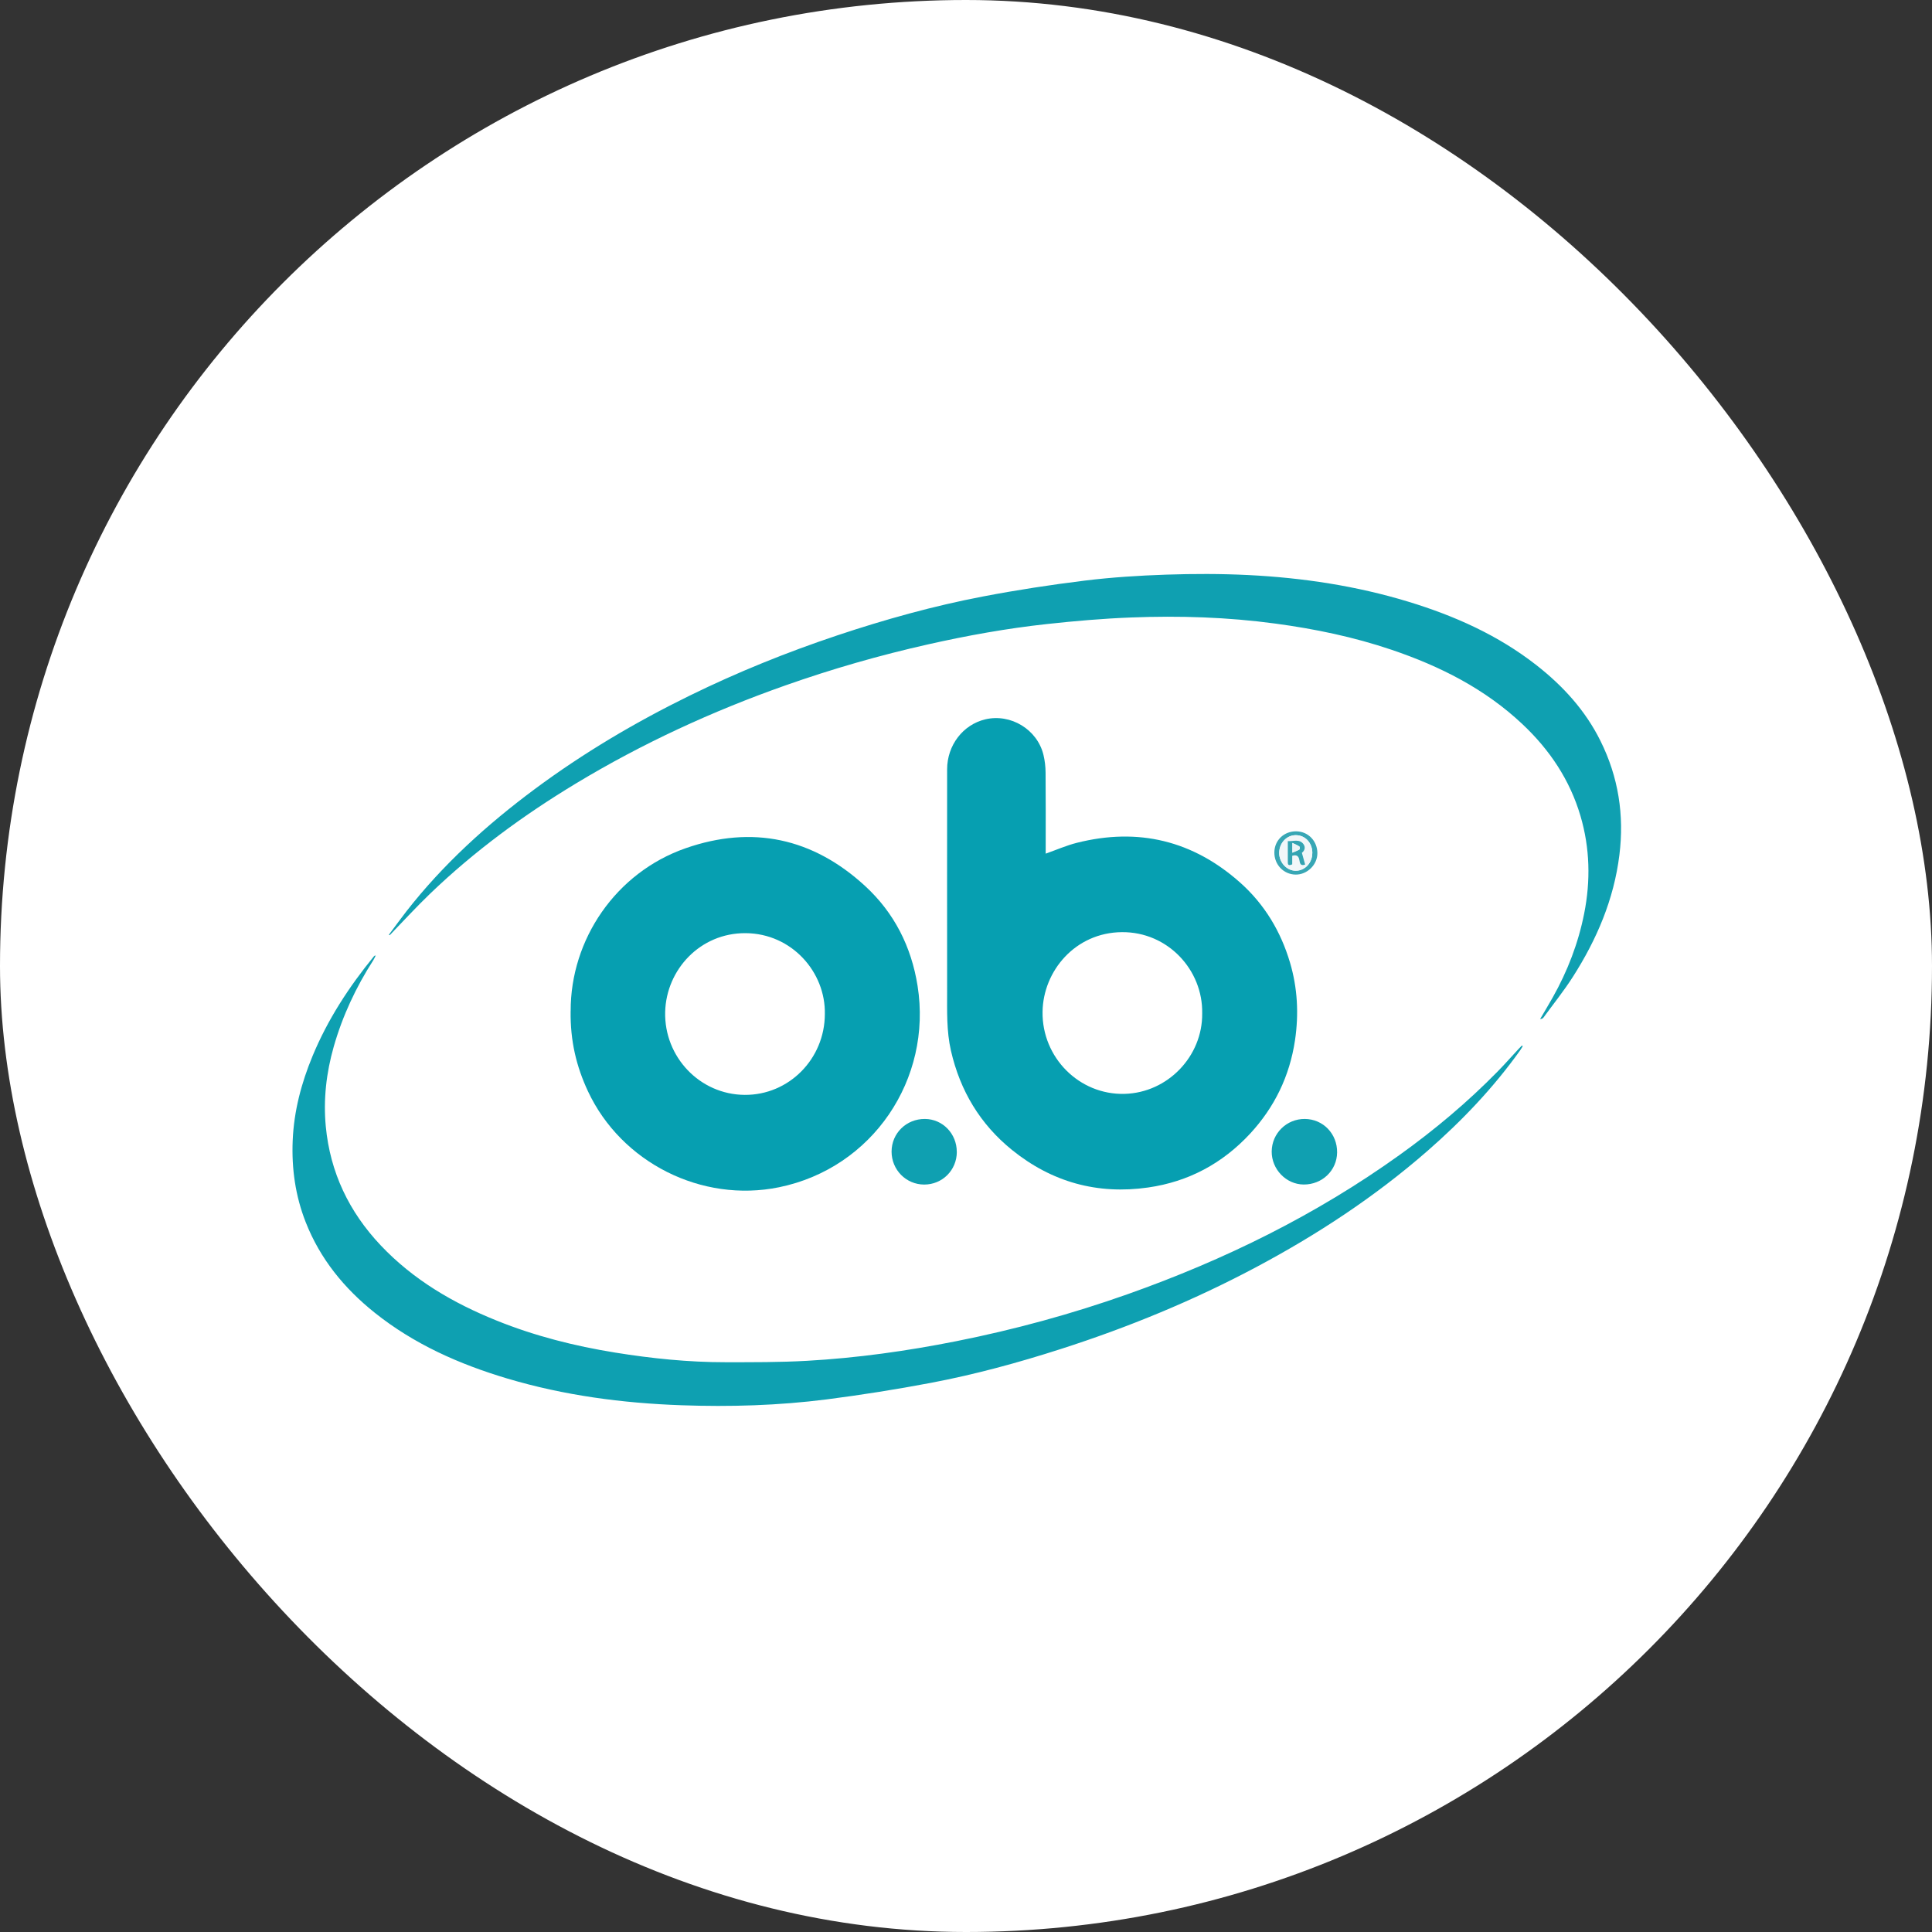
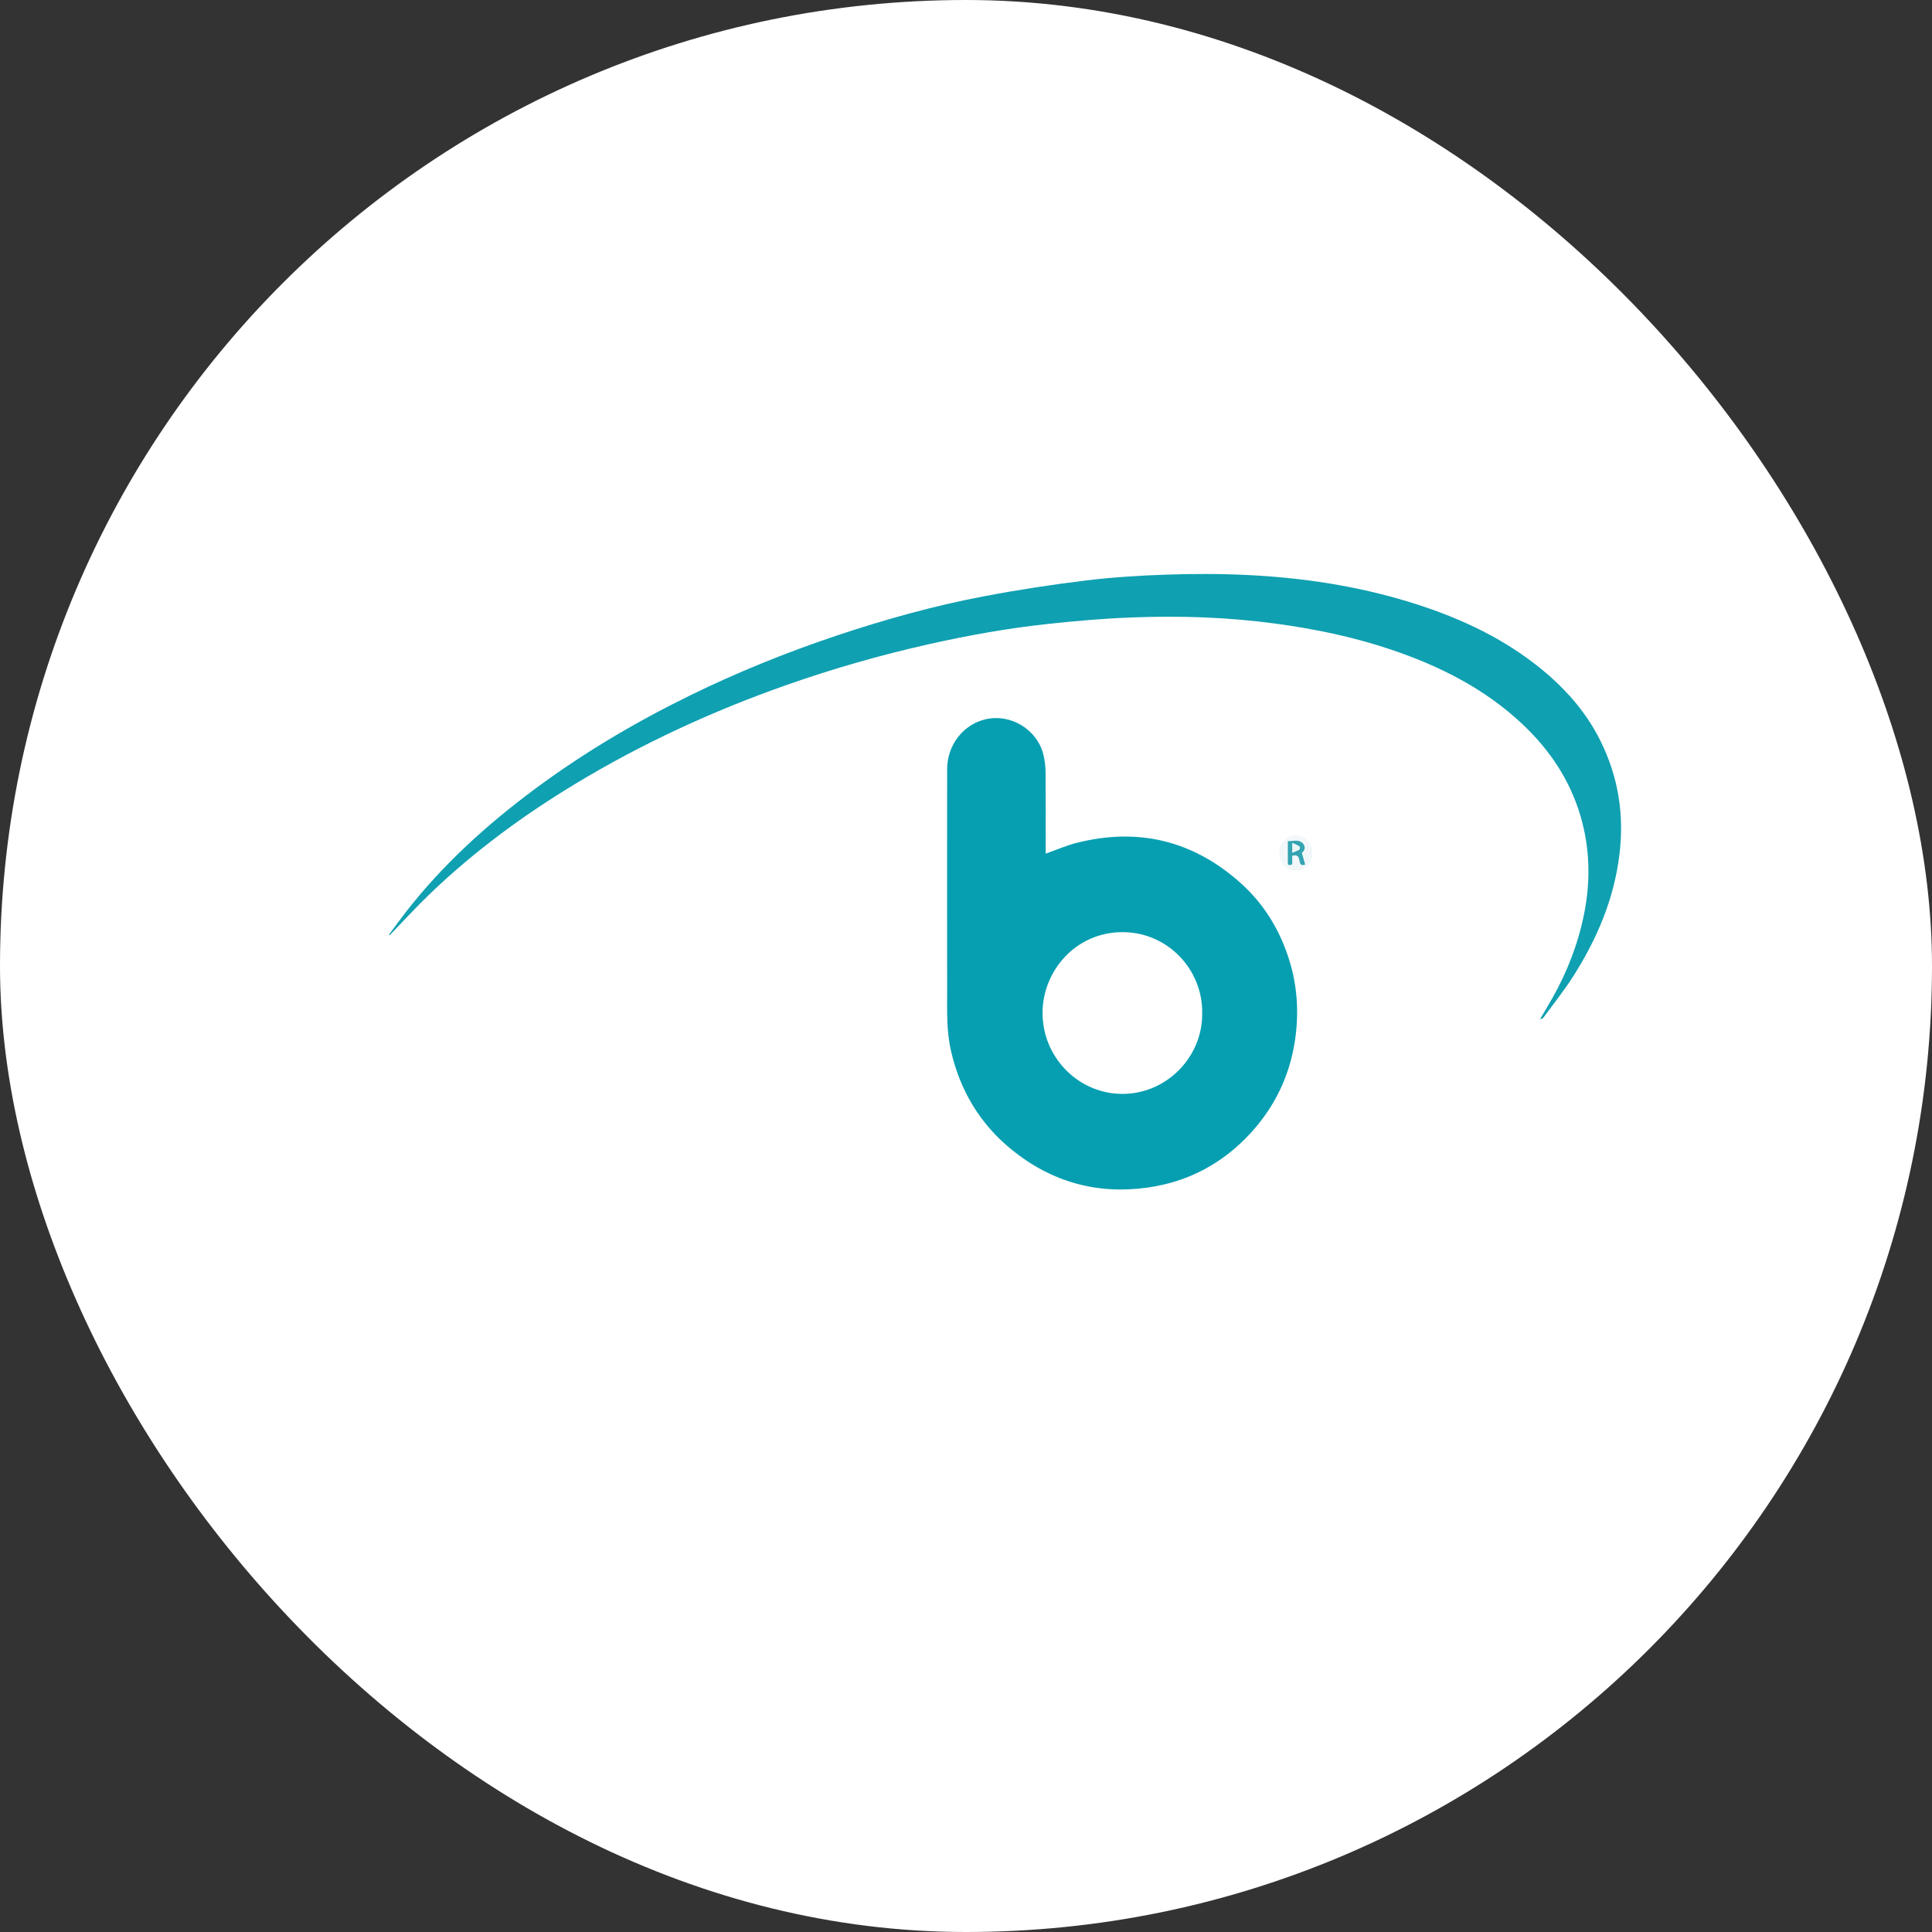
<svg xmlns="http://www.w3.org/2000/svg" width="200" height="200" viewBox="0 0 200 200" fill="none">
  <rect x="0" y="0" width="200" height="200" fill="#333333" stroke="none" />
  <rect width="200" height="200" rx="100" fill="white" />
  <path d="M108.246 88.371C109.358 87.979 110.4 87.517 111.483 87.246C117.837 85.646 123.5 87.017 128.396 91.379C130.908 93.621 132.587 96.425 133.542 99.646C134.321 102.279 134.462 104.967 134.058 107.688C133.504 111.4 131.937 114.629 129.4 117.367C126.546 120.442 123.025 122.333 118.854 122.929C113.6 123.683 108.883 122.371 104.767 119.046C101.467 116.379 99.392 112.921 98.442 108.771C97.975 106.729 98.05 104.675 98.046 102.612C98.037 94.954 98.046 87.3 98.046 79.642C98.046 77.154 99.683 75.017 101.996 74.467C104.629 73.842 107.388 75.513 108.021 78.154C108.163 78.746 108.233 79.367 108.238 79.975C108.263 82.604 108.25 85.233 108.25 87.867C108.25 88.033 108.25 88.196 108.25 88.375L108.246 88.371ZM124.45 104.904C124.537 100.421 120.9 96.458 116.146 96.496C111.313 96.529 107.979 100.521 107.925 104.75C107.863 109.475 111.721 113.358 116.412 113.237C120.892 113.121 124.5 109.333 124.45 104.908V104.904Z" fill="#069FB1" />
-   <path d="M59.075 104.654C59.058 97.258 63.737 90.338 70.967 87.812C77.871 85.4 84.15 86.75 89.55 91.713C92.575 94.492 94.346 98.008 94.987 102.054C96.521 111.721 90.329 120.921 80.646 122.904C72.633 124.542 64.321 120.35 60.867 112.971C59.671 110.417 59.025 107.754 59.071 104.654H59.075ZM85.388 104.983C85.479 100.638 81.963 96.625 77.175 96.6C72.479 96.575 68.971 100.379 68.858 104.75C68.742 109.408 72.438 113.308 77.088 113.342C81.658 113.375 85.375 109.625 85.388 104.983Z" fill="#069FB1" />
  <path d="M40.254 96.767C40.854 95.967 41.438 95.154 42.054 94.362C45.862 89.479 50.408 85.362 55.367 81.679C60.4 77.942 65.775 74.763 71.4 72.008C76.346 69.583 81.442 67.525 86.662 65.779C91.612 64.125 96.638 62.725 101.763 61.746C105.25 61.079 108.767 60.538 112.292 60.104C115.075 59.763 117.888 59.583 120.696 59.487C123.538 59.392 126.388 59.388 129.229 59.529C134.854 59.812 140.4 60.646 145.804 62.292C150.575 63.746 155.079 65.754 159.042 68.85C161.796 71.004 164.113 73.537 165.679 76.696C167.538 80.433 168.154 84.379 167.638 88.517C167.067 93.112 165.296 97.25 162.829 101.113C161.896 102.575 160.8 103.938 159.775 105.342C159.708 105.433 159.588 105.488 159.433 105.492C159.867 104.746 160.313 104.008 160.738 103.254C162.271 100.529 163.383 97.642 163.992 94.575C164.667 91.179 164.592 87.792 163.608 84.458C162.508 80.733 160.421 77.617 157.608 74.971C153.721 71.304 149.071 68.963 144.063 67.267C140.146 65.942 136.125 65.104 132.033 64.554C127.071 63.883 122.083 63.725 117.092 63.921C114.171 64.033 111.25 64.287 108.346 64.604C104.217 65.054 100.129 65.792 96.079 66.704C91.071 67.829 86.142 69.246 81.3 70.954C73.737 73.621 66.492 76.958 59.621 81.104C54.196 84.379 49.112 88.108 44.538 92.5C43.092 93.888 41.737 95.371 40.342 96.812C40.317 96.8 40.288 96.783 40.263 96.771L40.254 96.767Z" fill="#0FA0B1" />
-   <path d="M157.629 108.308C157.542 108.45 157.458 108.6 157.363 108.733C154.608 112.596 151.363 116.004 147.796 119.121C142.333 123.892 136.313 127.842 129.917 131.238C123.483 134.654 116.775 137.413 109.846 139.638C105.417 141.063 100.929 142.288 96.358 143.154C92.787 143.829 89.192 144.4 85.588 144.863C80.596 145.5 75.567 145.65 70.542 145.471C64.429 145.254 58.396 144.458 52.513 142.704C47.554 141.225 42.875 139.154 38.8 135.9C35.633 133.371 33.138 130.321 31.642 126.508C30.575 123.788 30.179 120.967 30.3 118.058C30.429 115.021 31.192 112.129 32.35 109.333C33.917 105.546 36.129 102.15 38.717 98.987C38.746 98.95 38.788 98.921 38.892 98.921C38.812 99.079 38.742 99.246 38.65 99.392C36.854 102.183 35.458 105.163 34.546 108.358C33.779 111.054 33.462 113.813 33.725 116.6C34.175 121.363 36.133 125.454 39.417 128.925C42.788 132.488 46.908 134.892 51.408 136.704C55.367 138.304 59.483 139.342 63.692 140.021C67.471 140.629 71.275 141.021 75.104 141.017C77.912 141.017 80.729 141.029 83.533 140.871C88.729 140.579 93.875 139.858 98.983 138.842C105.021 137.642 110.942 136.025 116.742 133.971C126.763 130.421 136.221 125.775 144.879 119.563C148.504 116.963 151.917 114.104 155.042 110.913C155.788 110.154 156.488 109.354 157.213 108.575C157.321 108.458 157.438 108.346 157.546 108.233C157.575 108.254 157.604 108.279 157.633 108.3L157.629 108.308Z" fill="#0EA0B1" />
-   <path d="M135.071 115.833C136.971 115.846 138.442 117.375 138.417 119.308C138.392 121.175 136.867 122.633 134.954 122.621C133.142 122.608 131.629 121.042 131.646 119.196C131.663 117.321 133.192 115.821 135.071 115.833Z" fill="#10A0B1" />
-   <path d="M99.05 119.246C99.046 121.138 97.546 122.633 95.662 122.625C93.792 122.617 92.292 121.096 92.296 119.208C92.3 117.313 93.825 115.821 95.746 115.833C97.583 115.842 99.05 117.358 99.046 119.246H99.05Z" fill="#0FA0B1" />
-   <path d="M134.179 86.058C135.454 86.071 136.363 87.088 136.375 88.296C136.392 89.525 135.308 90.562 134.104 90.537C132.863 90.508 131.904 89.496 131.921 88.225C131.938 86.987 132.913 86.05 134.175 86.058H134.179ZM135.85 88.304C135.85 87.246 135.108 86.45 134.117 86.458C133.175 86.467 132.421 87.283 132.421 88.3C132.421 89.292 133.213 90.138 134.138 90.138C135.083 90.138 135.846 89.321 135.846 88.304H135.85Z" fill="#38A7B5" />
  <path d="M135.85 88.304C135.85 89.321 135.088 90.138 134.142 90.138C133.213 90.138 132.425 89.292 132.425 88.3C132.425 87.283 133.179 86.467 134.121 86.458C135.108 86.45 135.854 87.246 135.854 88.304H135.85ZM133.313 87.075C133.313 87.858 133.313 88.571 133.313 89.283C133.313 89.633 133.508 89.592 133.771 89.483V88.596C134.258 88.442 134.45 88.658 134.517 89.075C134.567 89.383 134.633 89.692 135.108 89.5C135 89.104 134.888 88.708 134.771 88.287C135.054 88.071 135.163 87.717 134.942 87.4C134.542 86.829 133.929 87.1 133.313 87.079V87.075Z" fill="#F2F7F9" />
  <path d="M133.313 87.075C133.929 87.096 134.538 86.825 134.942 87.396C135.167 87.717 135.058 88.067 134.771 88.283C134.888 88.708 134.996 89.1 135.108 89.496C134.633 89.683 134.567 89.379 134.517 89.071C134.45 88.654 134.258 88.438 133.771 88.592V89.479C133.508 89.583 133.313 89.629 133.313 89.279C133.313 88.567 133.313 87.858 133.313 87.071V87.075ZM133.788 87.263V88.267C134.083 88.138 134.313 88.058 134.517 87.933C134.563 87.904 134.563 87.667 134.513 87.629C134.317 87.496 134.088 87.408 133.788 87.258V87.263Z" fill="#34A4B2" />
  <path d="M133.788 87.263C134.088 87.408 134.317 87.5 134.513 87.633C134.563 87.667 134.563 87.908 134.517 87.938C134.313 88.062 134.083 88.142 133.788 88.271V87.267V87.263Z" fill="#ECF5F7" />
</svg>